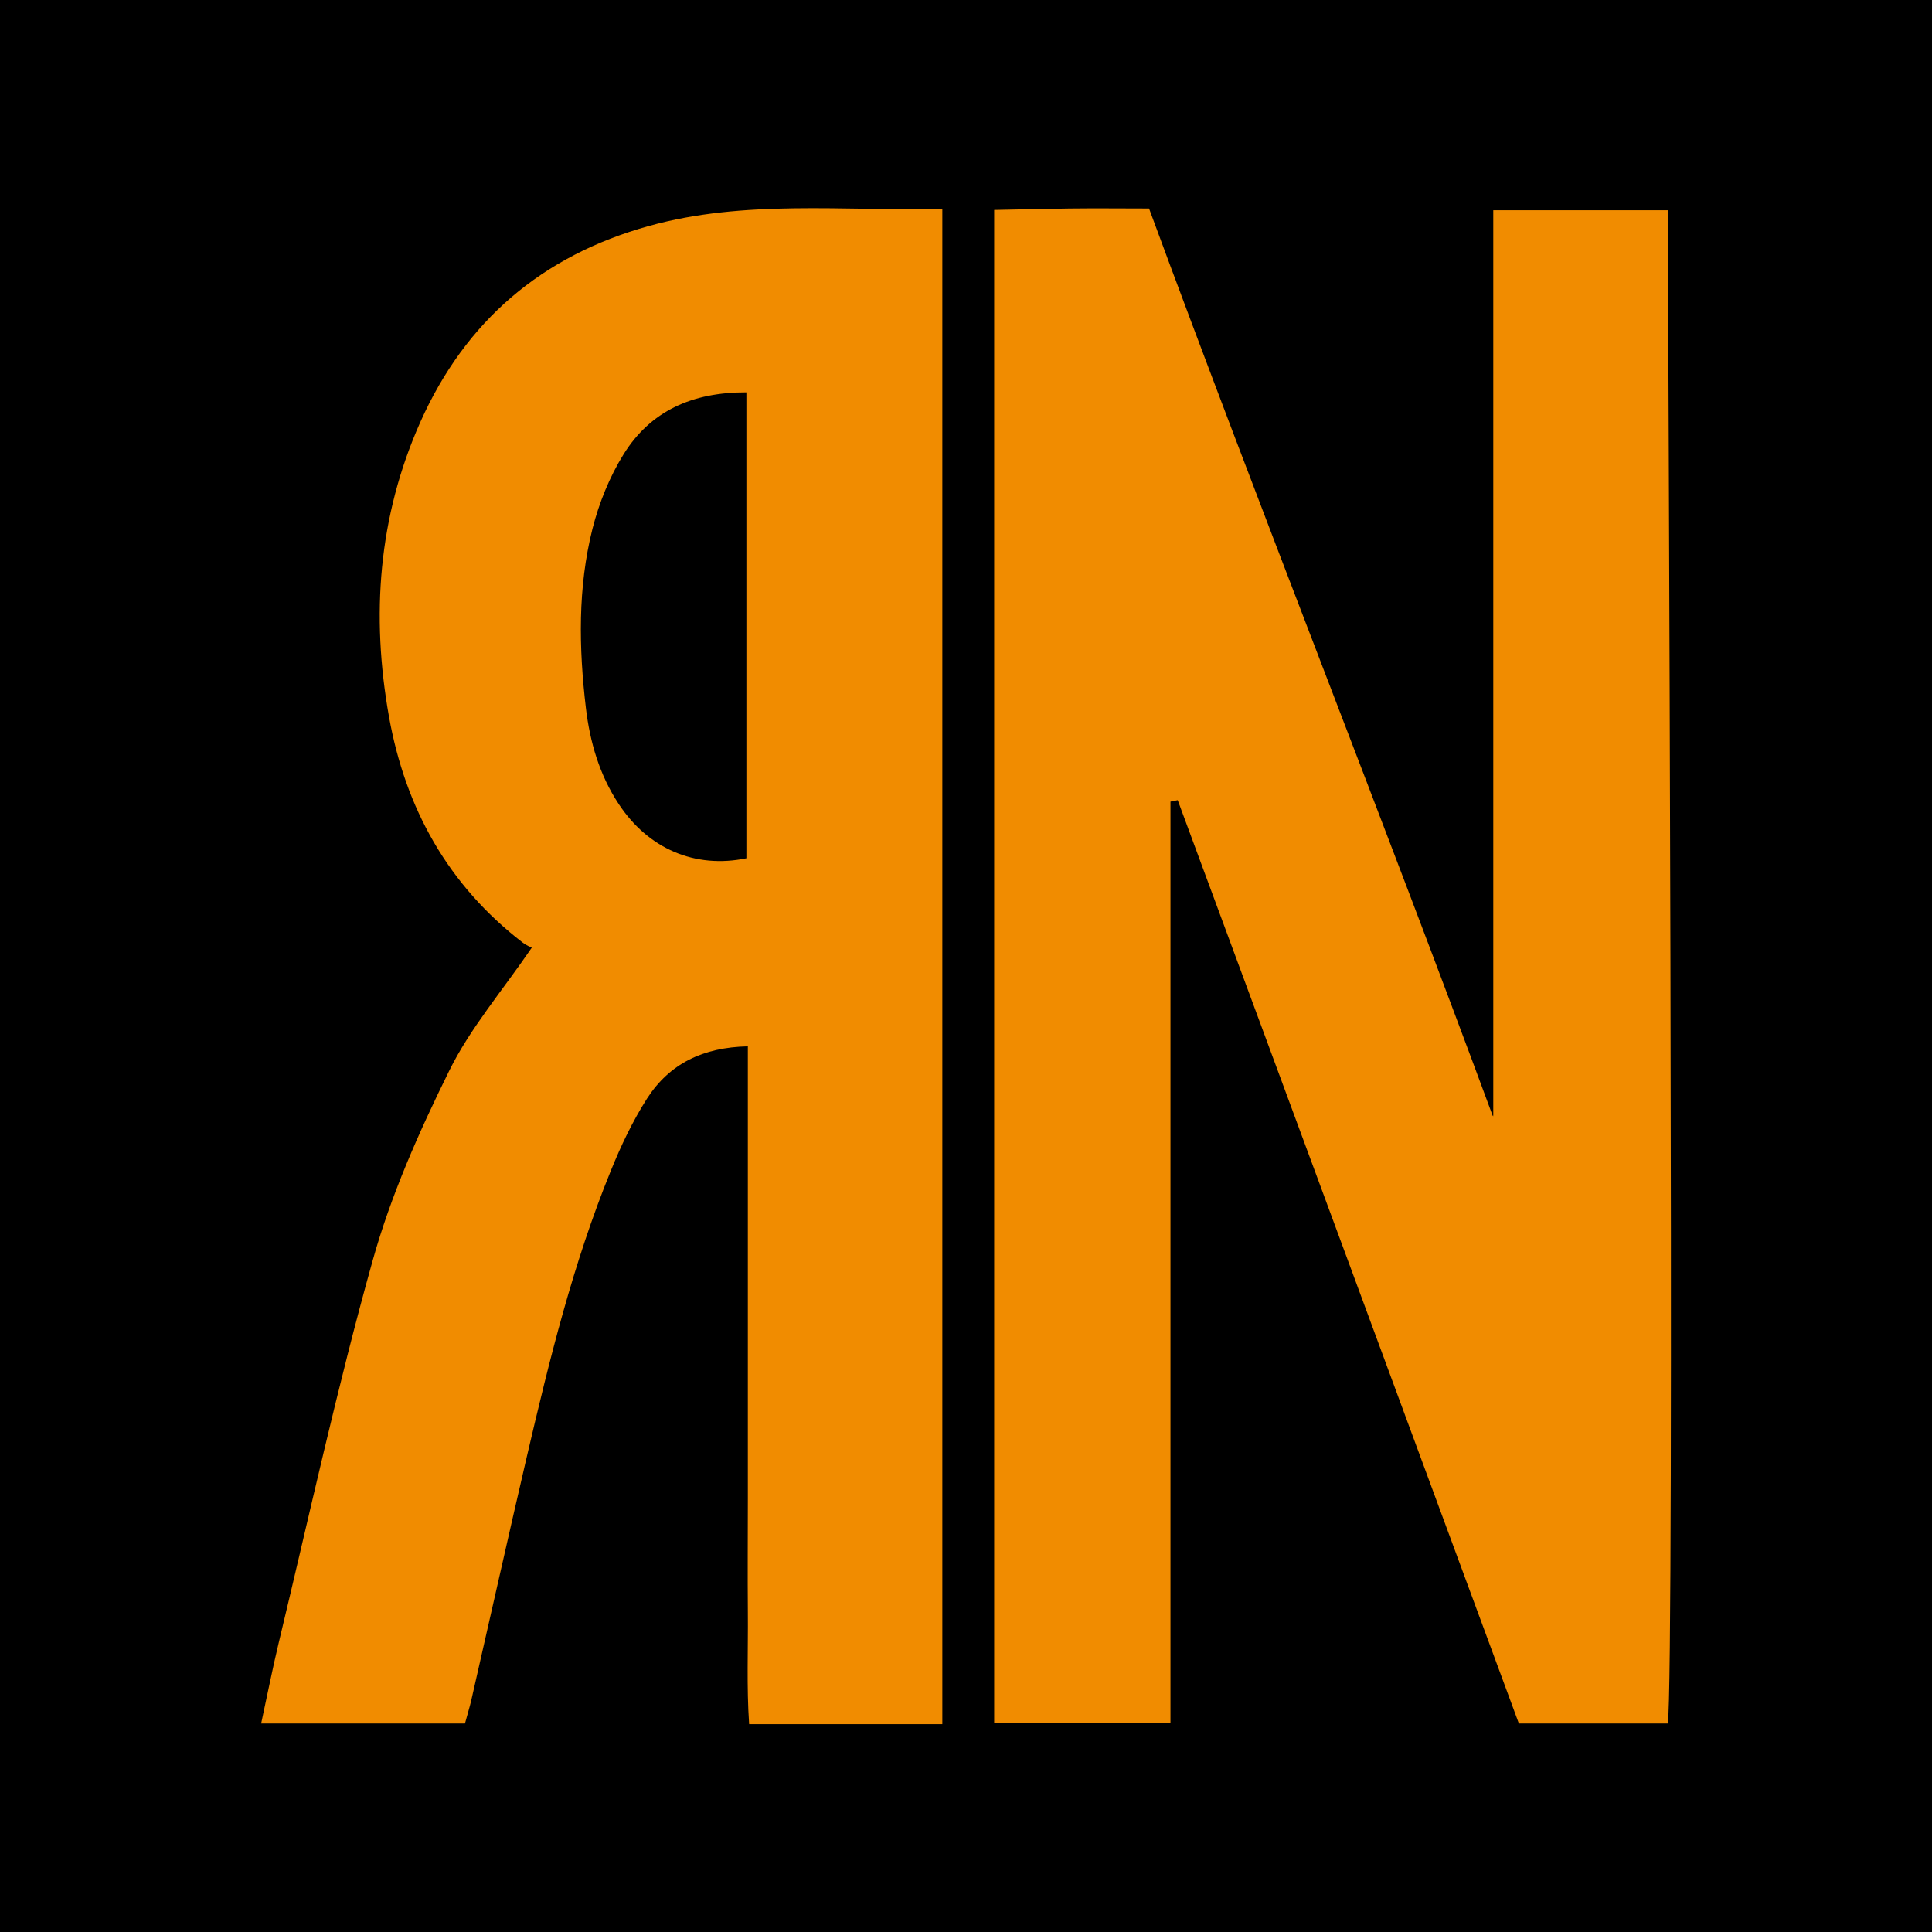
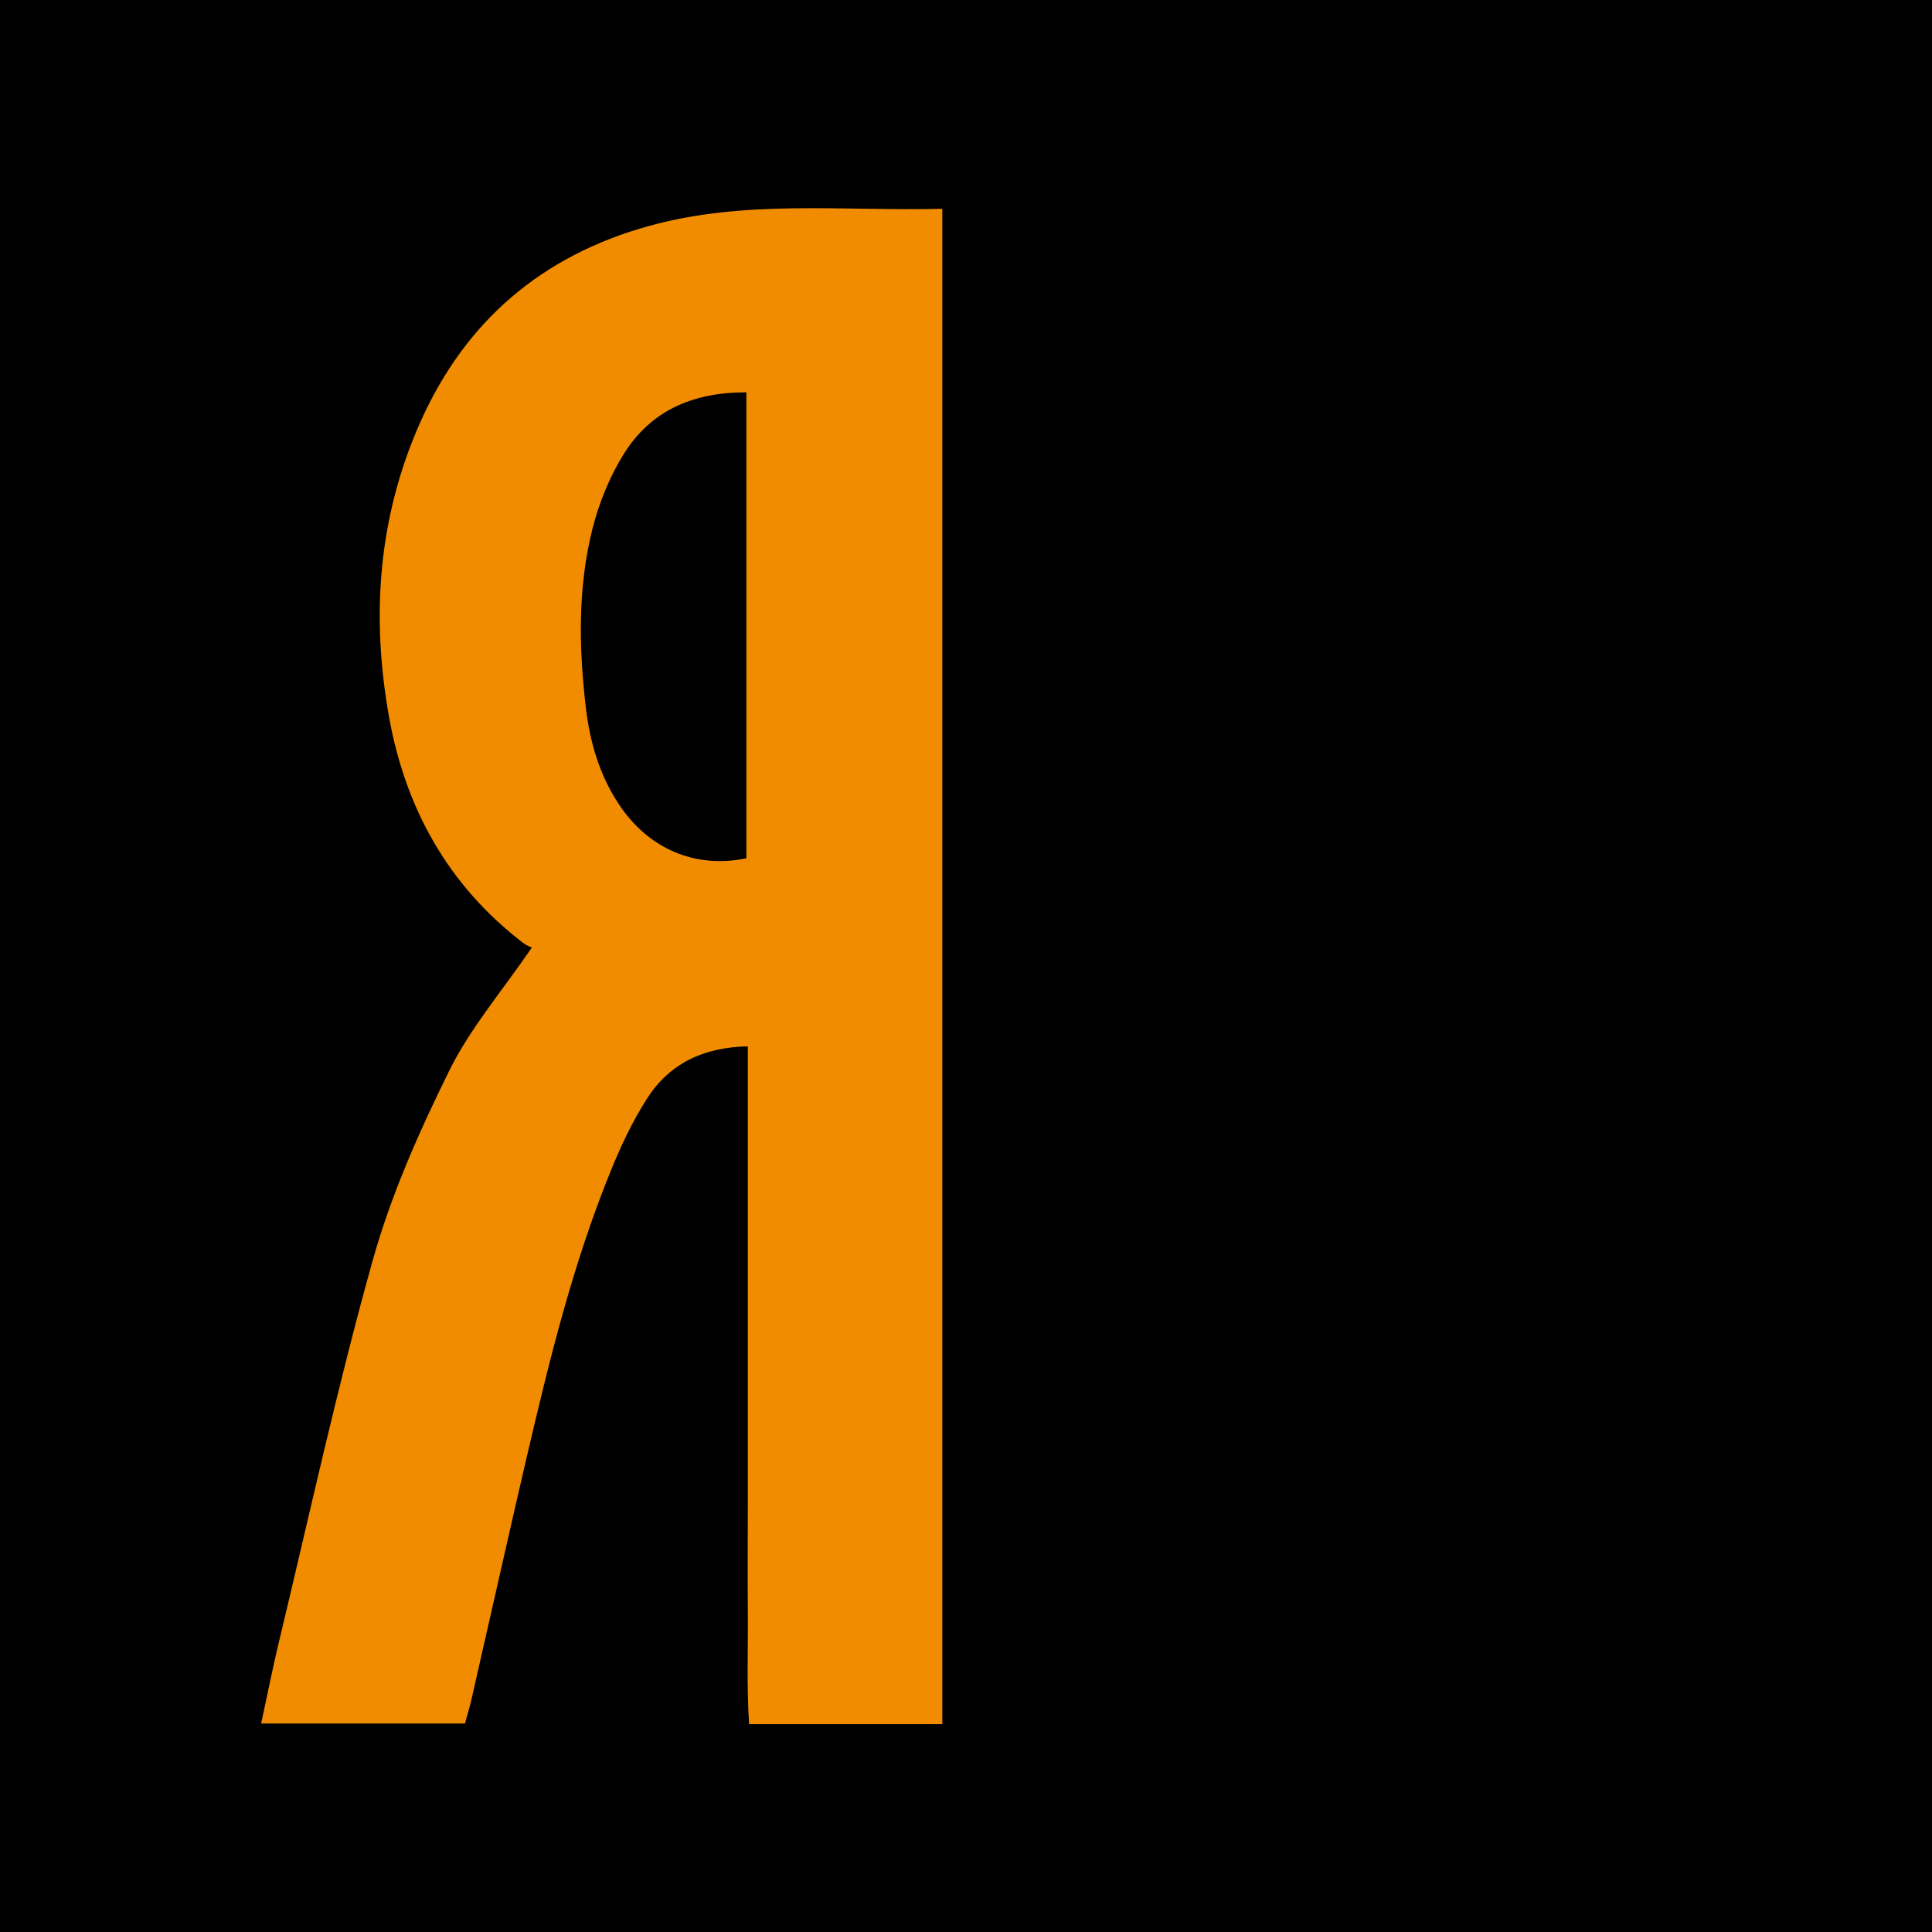
<svg xmlns="http://www.w3.org/2000/svg" version="1.1" id="katman_1" x="0px" y="0px" viewBox="0 0 1200 1200" style="enable-background:new 0 0 1200 1200;" xml:space="preserve">
  <style type="text/css">
	.st0{fill:#F18C00;}
</style>
  <g transform="translate(0,1200) scale(0.1,-0.1)">
    <path d="M0,6000V0h6000h6000v6000v6000H6000H0V6000z" />
    <path d="M5612,6682c-183-1066-333-1940-332-1944c0-5,311-8,691-8c653,0,690,1,685,18c-4,12-488,2668-686,3761c-10,57-20,105-22,106   C5946,8617,5795,7747,5612,6682z" />
  </g>
  <g>
-     <path class="st0" d="M727,497.9v572.3H617.5V130.4c15.4-0.3,31.2-0.7,46.9-0.9c16.1-0.2,32.1,0,49.3,0   C783.4,318.4,858.1,506.2,927.5,694c1.8-0.3-1.8-0.6,0-1V130.6h108.4c0,17.5,4.4,913.3,0,939.9h-92.5   C908,974.7,872.5,878.5,837,782.3c-35.1-95.1-70.3-190.2-105.5-285.3C730,497.3,728.5,497.6,727,497.9" />
    <path class="st0" d="M585.4,1070.9H465.3c-1.6-23.2-0.6-46.4-0.8-69.6c-0.2-23.5,0-46.9,0-70.4v-70.4v-68.2v-70.4v-72   c-27.9,0.6-48.7,10.8-62.6,32.4c-9,14.1-16.3,29.5-22.6,45.1c-23.3,57.2-38,117-52,177c-11.8,50.7-23.1,101.5-34.7,152.2   c-1,4.2-2.3,8.3-3.8,13.9H162.2c3.9-17.9,7.1-34.3,11-50.5c19-79,36.3-158.6,58.2-236.8c11.3-40.6,28.8-80,47.5-117.9   c13-26.5,32.9-49.6,51.4-76.7c-0.5-0.3-3.3-1.3-5.6-3.1c-46.4-35.7-72.9-83.4-83.1-140.4c-11.2-62.8-6.7-124.1,19.5-183   c28.1-62.9,75.6-103.3,141.8-121.7c59.7-16.6,120.5-9.2,182.4-10.7V1070.9z M463.6,243.7c-33.7-0.1-59.6,11.6-76.3,38.5   c-8.7,14-15.2,30.1-19.3,46.2c-9.2,36.6-8.5,74-4.1,111.3c2.5,21.1,8.4,41.6,20.4,59.7c18.3,27.8,47.4,40.3,79.3,33.7V243.7z" />
  </g>
</svg>